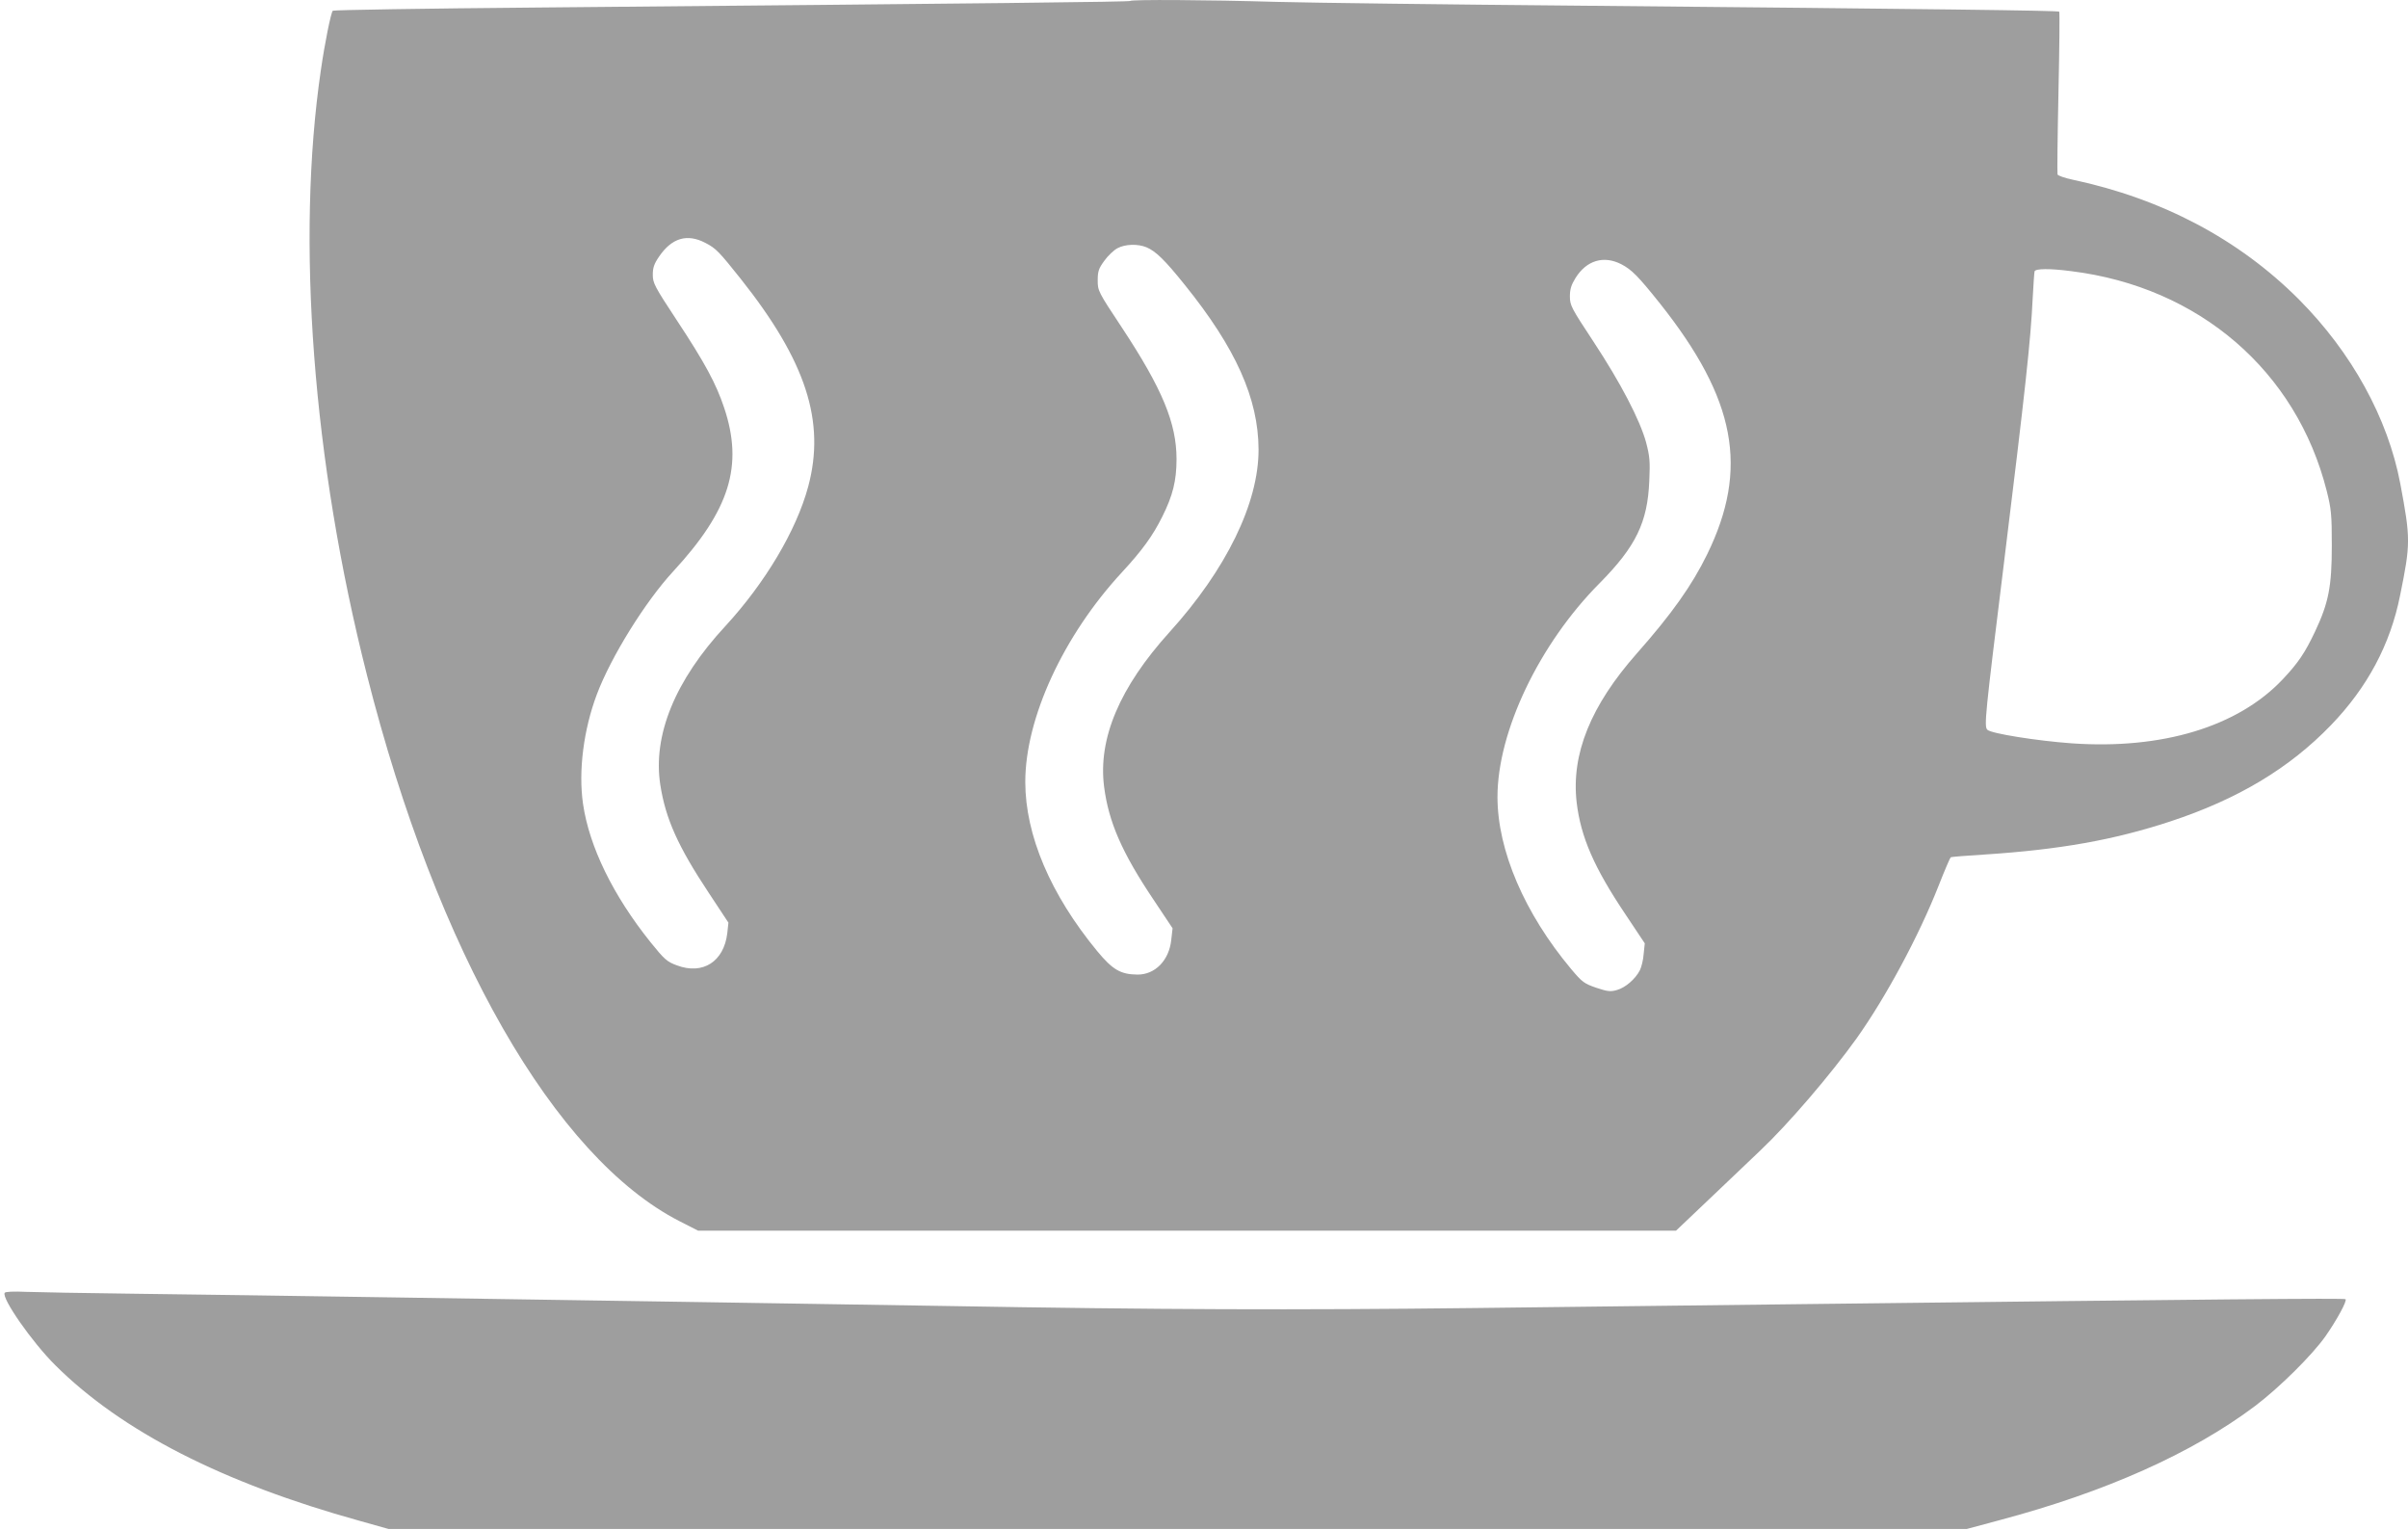
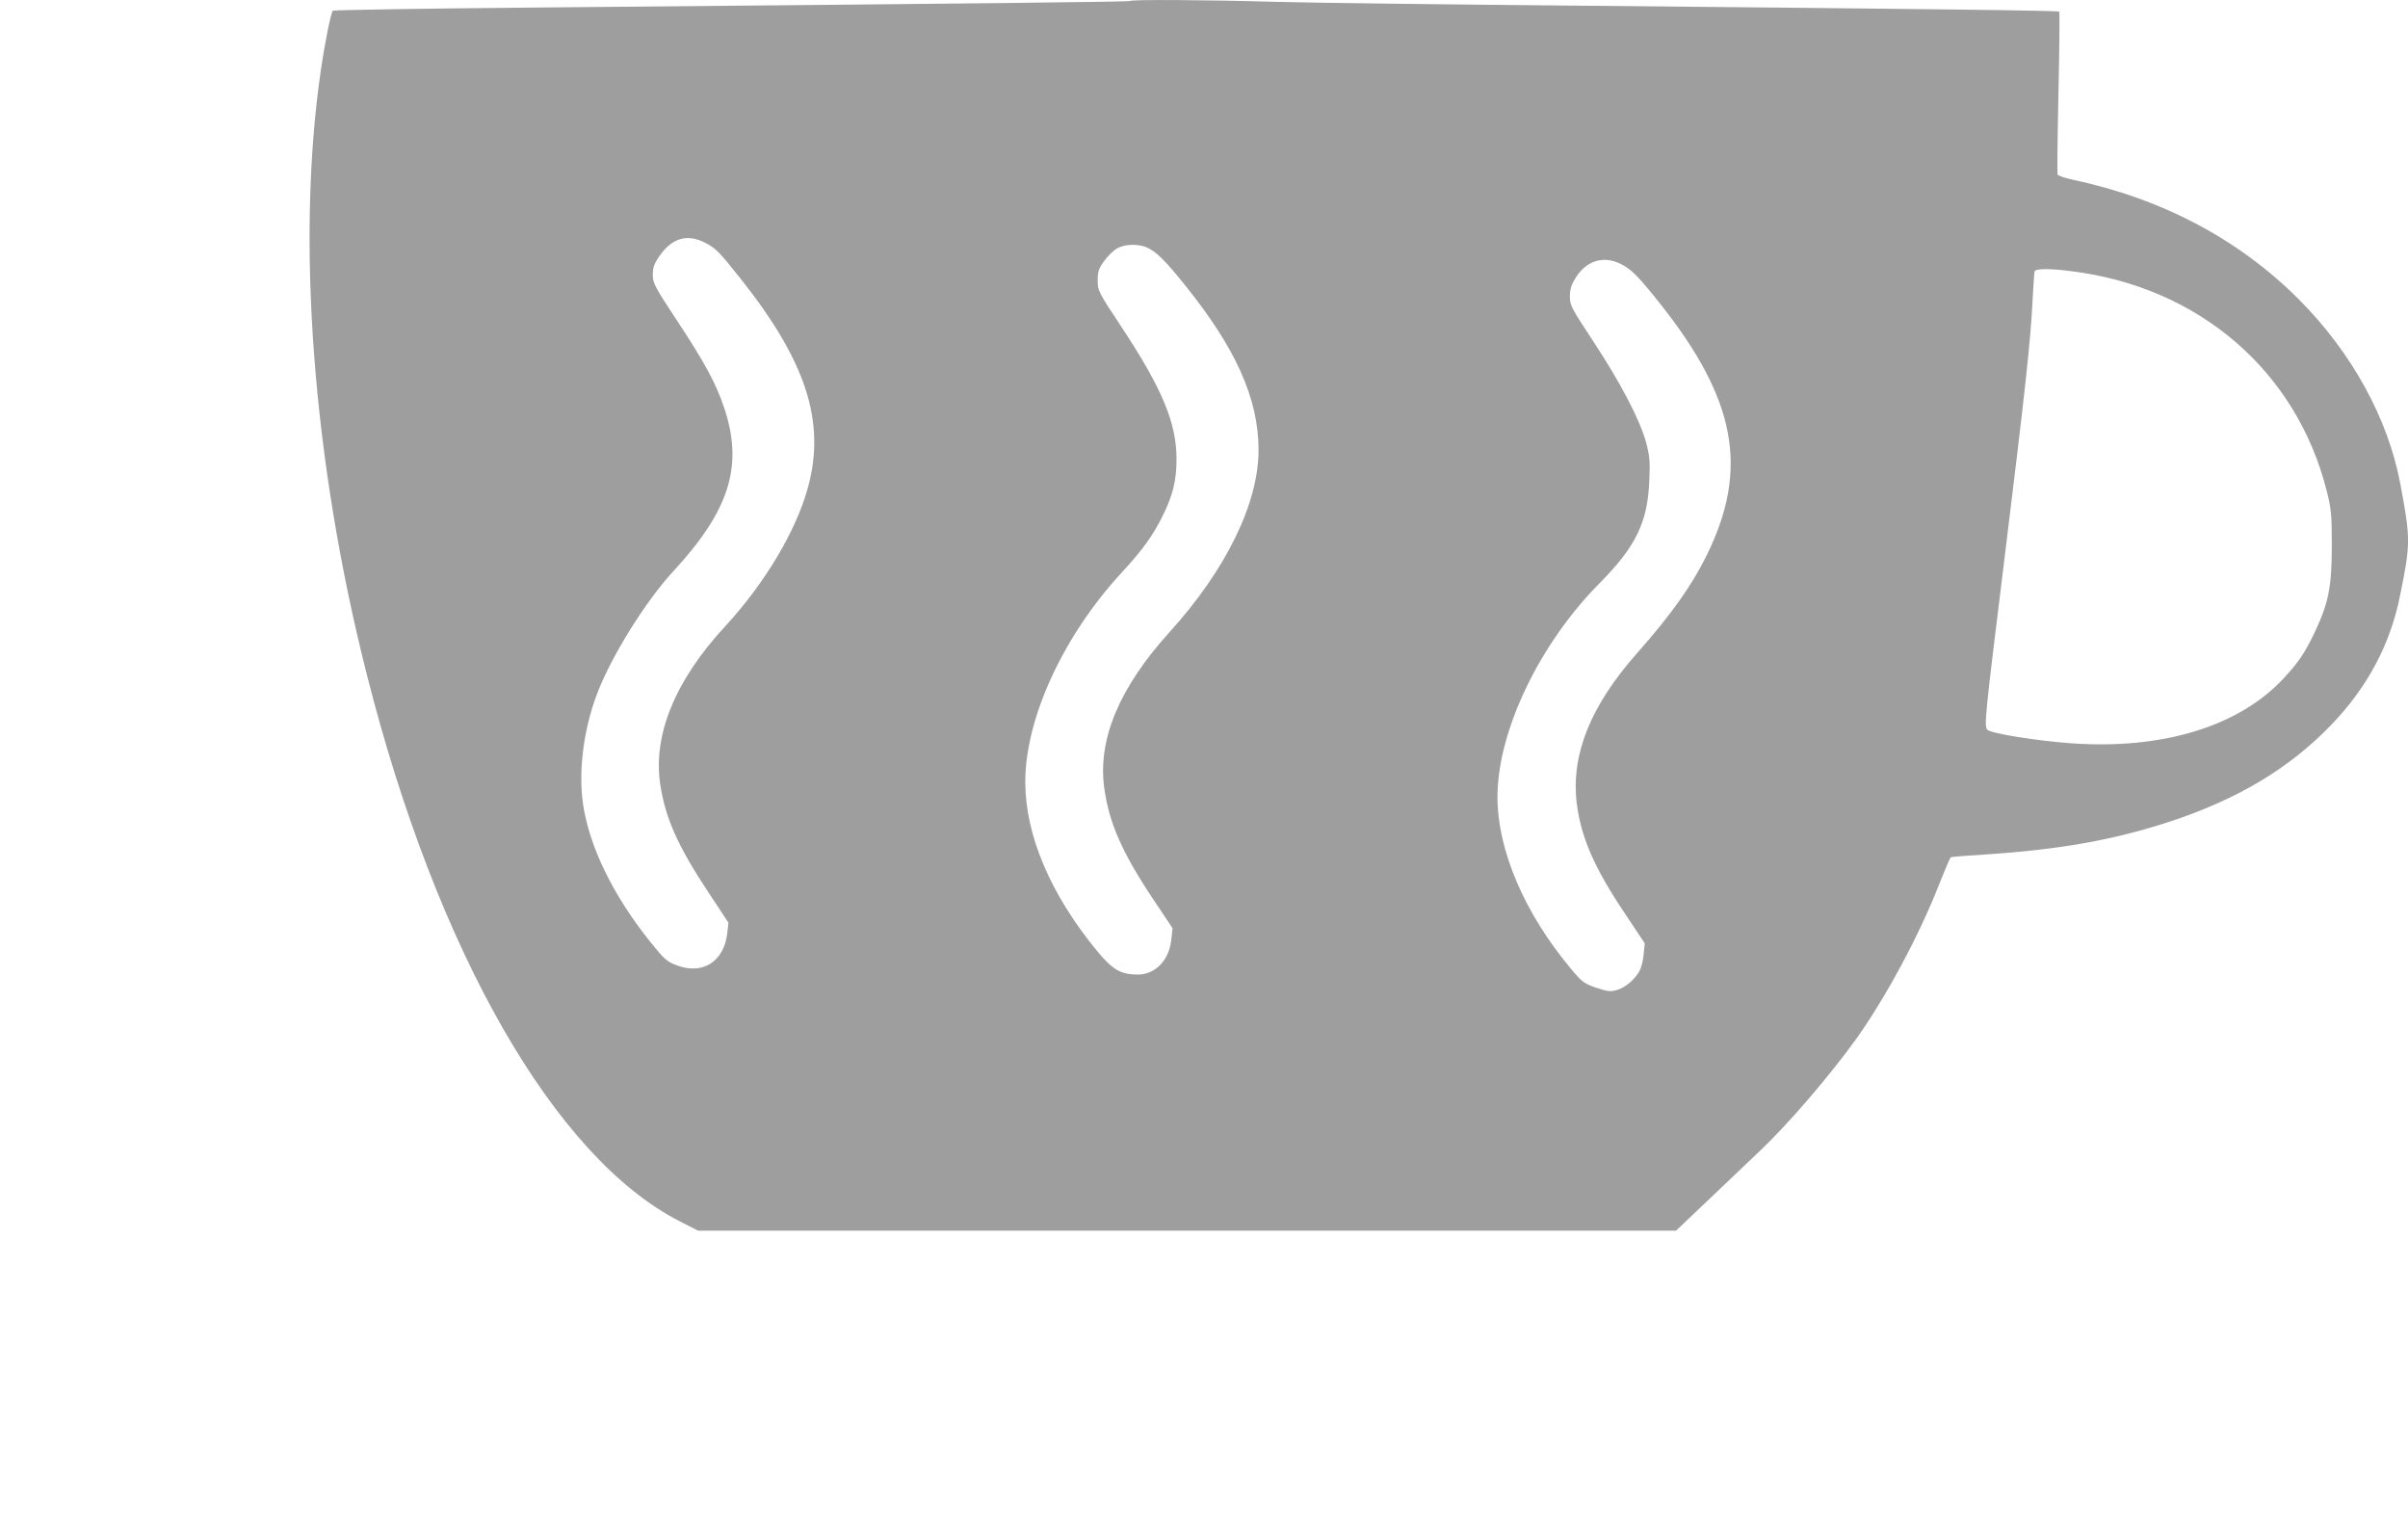
<svg xmlns="http://www.w3.org/2000/svg" version="1.0" width="1280pt" height="813pt" viewBox="0 0 1280 813" preserveAspectRatio="xMidYMid meet">
  <g transform="translate(0,813) scale(0.1,-0.1)" fill="#9e9e9e" stroke="none">
    <path d="M6008 8125 c-5 -5 -708 -13 -3152 -35 -594 -5 -1083 -13 -1087 -17 -10 -10 -43 -174 -63 -313 -133 -904 -44 -2081 244 -3215 373 -1474 999 -2566 1663 -2905 l98 -50 2599 0 2599 0 200 190 c109 104 222 211 249 237 148 140 371 400 511 595 155 218 331 544 437 814 31 79 60 146 63 148 4 3 85 9 181 15 398 26 686 77 987 176 358 118 632 282 853 511 194 201 316 429 368 690 56 275 56 301 1 594 -66 348 -258 697 -540 980 -319 319 -726 534 -1201 635 -42 9 -78 21 -81 28 -2 7 0 202 5 435 5 233 7 426 4 430 -7 6 -634 14 -2566 32 -685 6 -1401 15 -1592 20 -376 11 -772 13 -780 5z m-2258 -1286 c56 -29 72 -46 186 -189 349 -439 453 -760 360 -1106 -63 -234 -230 -513 -441 -742 -266 -287 -386 -579 -345 -843 28 -180 94 -327 257 -573 l105 -159 -6 -56 c-18 -151 -130 -223 -268 -171 -52 19 -66 31 -140 123 -199 248 -326 508 -359 736 -25 174 3 394 74 582 75 199 258 493 405 652 301 326 375 562 271 871 -42 126 -102 238 -250 462 -120 182 -129 200 -129 244 0 37 7 58 33 96 68 100 150 124 247 73z m2344 -23 c50 -21 98 -68 204 -200 271 -336 391 -604 392 -874 1 -285 -172 -639 -474 -972 -264 -292 -380 -565 -347 -821 24 -187 95 -350 262 -599 l102 -153 -7 -61 c-11 -109 -86 -186 -180 -185 -90 1 -132 26 -214 125 -248 301 -382 616 -382 899 0 339 203 778 514 1114 108 117 164 194 215 297 55 110 75 190 75 304 0 191 -75 373 -291 700 -126 190 -128 195 -128 250 0 48 5 63 35 104 19 27 51 57 70 67 41 22 108 24 154 5z m2524 -90 c56 -29 91 -65 206 -209 404 -509 473 -877 251 -1332 -81 -166 -190 -319 -373 -526 -246 -278 -351 -536 -321 -794 22 -183 92 -345 260 -595 l102 -153 -6 -57 c-2 -31 -12 -70 -20 -86 -24 -47 -78 -93 -122 -105 -34 -10 -50 -8 -110 12 -64 22 -75 30 -133 99 -248 296 -392 631 -392 915 0 348 222 813 543 1136 193 195 255 323 264 544 5 104 2 131 -17 204 -33 120 -135 316 -280 536 -118 179 -125 192 -125 240 0 38 7 61 30 98 58 93 149 121 243 73z m2392 -37 c679 -84 1197 -530 1358 -1168 24 -96 27 -124 27 -291 0 -217 -17 -303 -89 -456 -54 -114 -90 -167 -172 -254 -238 -252 -641 -374 -1123 -340 -181 13 -428 52 -447 72 -18 18 -12 75 86 868 117 951 144 1198 155 1425 4 72 8 136 10 143 5 15 80 16 195 1z" />
-     <path d="M25 1260 c-18 -28 146 -263 269 -385 353 -351 889 -625 1618 -827 l153 -43 4195 0 4195 0 175 47 c564 150 1024 356 1358 607 129 98 303 270 374 371 60 86 115 187 106 196 -7 6 -674 0 -2868 -26 -432 -5 -1226 -15 -1765 -21 -956 -11 -1665 -9 -2815 11 -311 5 -880 14 -1265 20 -385 6 -1121 17 -1635 25 -514 8 -1146 17 -1405 20 -259 3 -518 8 -577 10 -66 3 -109 1 -113 -5z" />
  </g>
</svg>